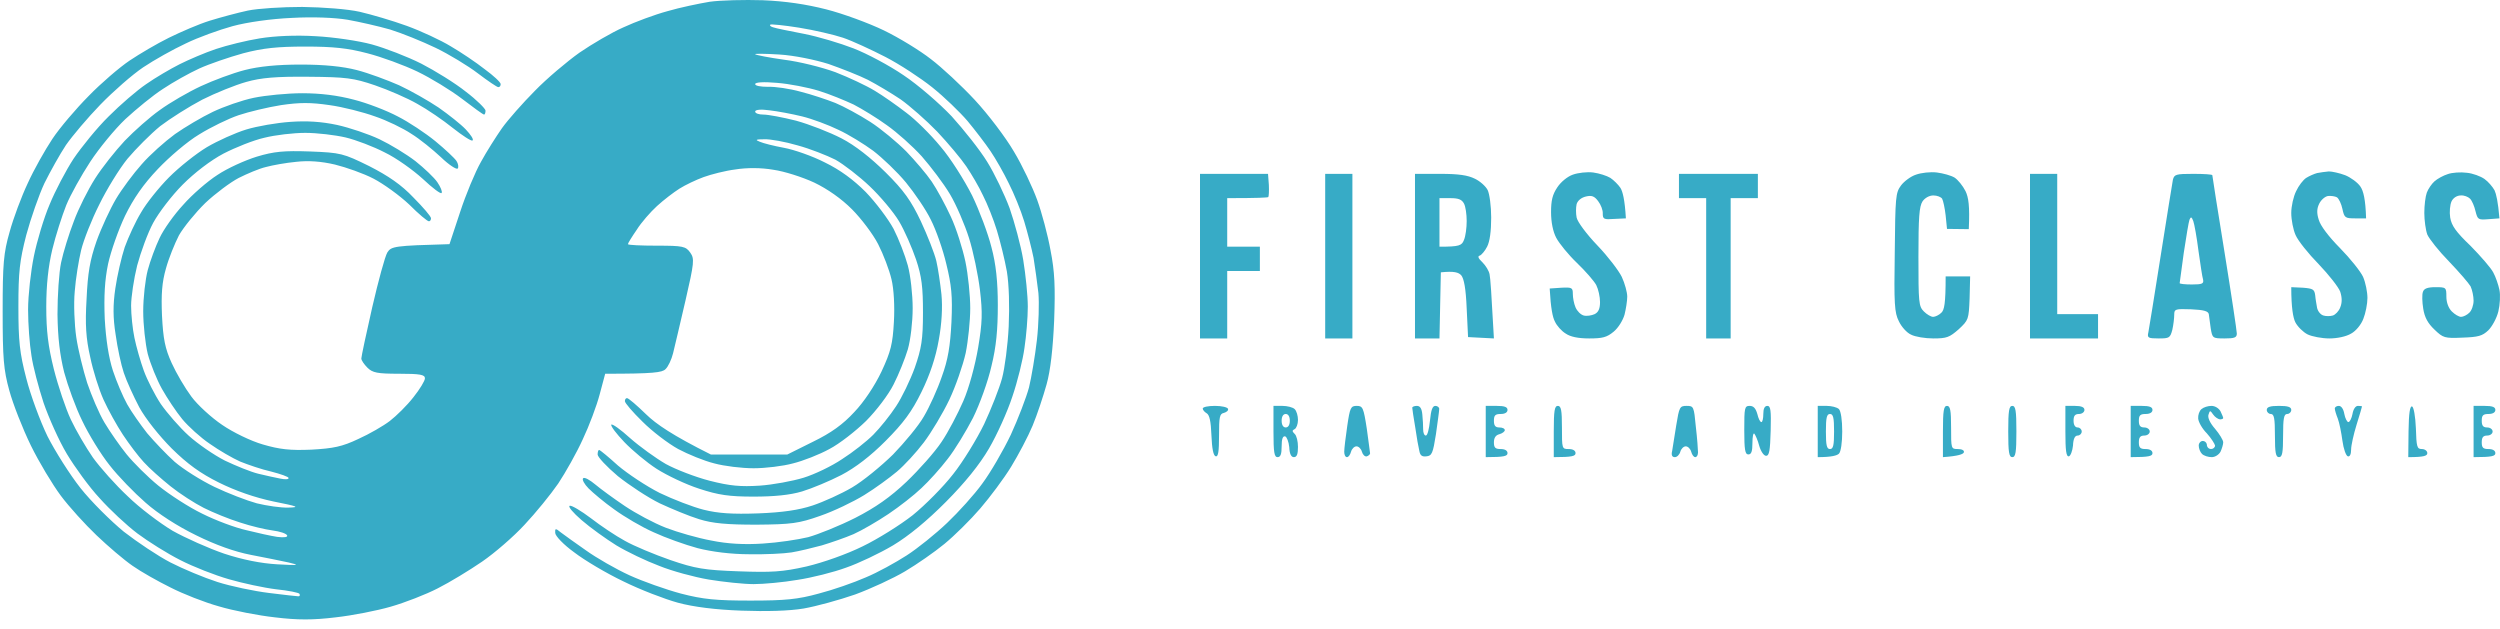
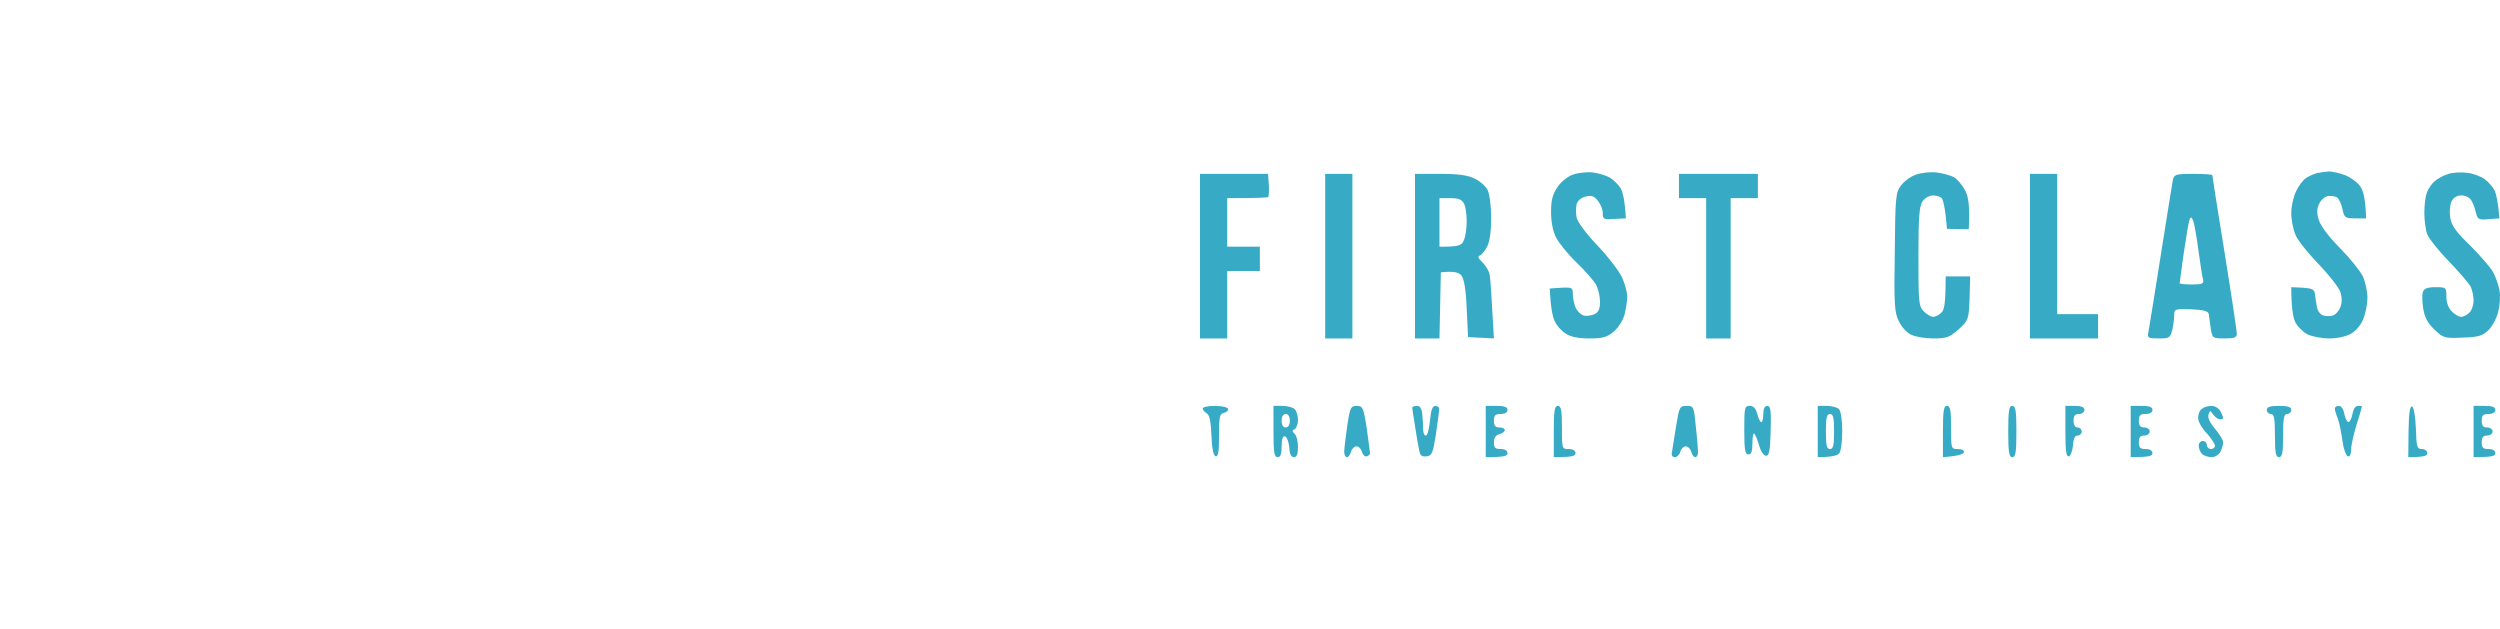
<svg xmlns="http://www.w3.org/2000/svg" width="175" height="44" viewBox="0 0 175 44" fill="none">
-   <path d="M49.679 0.123C50.443 0.017 52.118 -0.026 53.391 0.016C54.96 0.08 56.423 0.294 57.843 0.657C59.01 0.955 60.813 1.617 61.873 2.129C62.933 2.642 64.396 3.538 65.159 4.135C65.923 4.712 67.301 5.993 68.235 6.996C69.167 7.999 70.398 9.621 70.97 10.603C71.564 11.585 72.285 13.121 72.603 13.996C72.921 14.871 73.345 16.451 73.536 17.518C73.832 19.012 73.876 20.1 73.791 22.427C73.706 24.39 73.536 25.927 73.26 26.909C73.027 27.741 72.603 29.022 72.285 29.79C71.966 30.558 71.288 31.839 70.779 32.672C70.27 33.504 69.295 34.805 68.616 35.595C67.938 36.385 66.814 37.495 66.114 38.071C65.414 38.647 64.185 39.501 63.357 39.992C62.531 40.483 60.961 41.208 59.858 41.614C58.756 41.998 57.123 42.446 56.254 42.596C55.257 42.767 53.624 42.809 51.906 42.745C50.104 42.681 48.556 42.489 47.453 42.19C46.52 41.934 44.802 41.273 43.636 40.696C42.469 40.141 40.922 39.224 40.201 38.669C39.458 38.135 38.865 37.516 38.865 37.303C38.844 36.983 38.886 36.961 39.246 37.26L39.285 37.289C39.558 37.489 40.301 38.033 41.007 38.519C41.749 39.053 43.127 39.843 44.06 40.269C44.993 40.696 46.626 41.273 47.665 41.55C49.213 41.955 50.146 42.041 52.542 42.041C54.96 42.041 55.851 41.956 57.314 41.55C58.31 41.294 59.774 40.782 60.601 40.419C61.428 40.078 62.7 39.373 63.463 38.882C64.227 38.392 65.499 37.367 66.305 36.598C67.09 35.852 68.214 34.613 68.765 33.845C69.337 33.077 70.228 31.54 70.758 30.43C71.267 29.32 71.84 27.827 72.03 27.122C72.2 26.418 72.455 24.924 72.582 23.814C72.709 22.704 72.751 21.21 72.688 20.506C72.603 19.802 72.455 18.691 72.349 18.051C72.221 17.411 71.924 16.258 71.692 15.49C71.459 14.722 70.97 13.527 70.609 12.822C70.27 12.118 69.698 11.114 69.337 10.581C68.977 10.047 68.256 9.109 67.726 8.469C67.196 7.85 66.093 6.782 65.266 6.121C64.439 5.459 62.975 4.499 61.979 3.986C60.982 3.474 59.646 2.855 59.01 2.641C58.374 2.428 56.995 2.108 55.935 1.937C54.876 1.767 53.987 1.681 53.921 1.724C53.857 1.788 53.963 1.873 54.133 1.916C54.303 1.98 55.257 2.172 56.254 2.364C57.25 2.556 58.819 3.026 59.752 3.389C60.685 3.752 62.254 4.584 63.251 5.267C64.247 5.929 65.754 7.23 66.623 8.148C67.471 9.087 68.595 10.496 69.104 11.328C69.612 12.139 70.313 13.612 70.673 14.572C71.013 15.554 71.458 17.176 71.627 18.201C71.797 19.246 71.946 20.698 71.946 21.466C71.946 22.234 71.84 23.515 71.713 24.348C71.607 25.159 71.225 26.717 70.864 27.763C70.525 28.808 69.782 30.452 69.231 31.391C68.574 32.522 67.535 33.803 66.219 35.126C64.905 36.449 63.612 37.516 62.509 38.178C61.576 38.732 60.092 39.437 59.222 39.736C58.353 40.056 56.826 40.44 55.83 40.59C54.833 40.761 53.454 40.888 52.754 40.888C52.055 40.888 50.655 40.739 49.616 40.569C48.598 40.398 47.029 39.971 46.138 39.608C45.226 39.266 43.89 38.626 43.148 38.178C42.427 37.729 41.324 36.94 40.709 36.406C40.116 35.894 39.734 35.446 39.882 35.403C40.009 35.36 40.689 35.766 41.367 36.278C42.025 36.79 43.106 37.516 43.742 37.858C44.378 38.221 45.82 38.818 46.923 39.202C48.662 39.8 49.319 39.907 51.694 39.992C54.005 40.077 54.769 40.035 56.466 39.65C57.632 39.373 59.265 38.797 60.389 38.242C61.449 37.73 63.018 36.747 63.887 36.065C64.757 35.36 66.029 34.08 66.708 33.205C67.408 32.33 68.383 30.729 68.891 29.683C69.38 28.638 69.953 27.186 70.143 26.482C70.334 25.778 70.546 24.155 70.609 22.854C70.673 21.402 70.631 19.93 70.483 19.012C70.334 18.18 70.016 16.898 69.782 16.13C69.549 15.362 69.104 14.252 68.807 13.676C68.531 13.078 68.001 12.182 67.641 11.648C67.28 11.114 66.368 10.026 65.605 9.215C64.842 8.426 63.675 7.401 63.039 6.953C62.403 6.526 61.364 5.907 60.749 5.587C60.155 5.288 58.904 4.797 57.992 4.477C57.038 4.178 55.596 3.88 54.557 3.816C53.56 3.752 52.797 3.752 52.861 3.794C52.927 3.859 53.816 4.029 54.875 4.179C55.935 4.307 57.547 4.712 58.48 5.054C59.413 5.416 60.643 5.993 61.237 6.355C61.81 6.697 62.806 7.401 63.442 7.892C64.078 8.362 65.16 9.429 65.838 10.261C66.539 11.072 67.514 12.63 68.044 13.676C68.552 14.722 69.168 16.365 69.401 17.304C69.719 18.478 69.847 19.738 69.847 21.36C69.847 23.046 69.741 24.262 69.401 25.628C69.168 26.674 68.574 28.318 68.107 29.257C67.62 30.196 66.835 31.497 66.326 32.138C65.838 32.778 65.011 33.696 64.502 34.166C63.993 34.657 62.954 35.467 62.191 35.979C61.427 36.492 60.325 37.132 59.752 37.388C59.158 37.645 58.162 37.986 57.526 38.178C56.89 38.348 55.936 38.584 55.405 38.669C54.875 38.754 53.539 38.818 52.436 38.797C51.185 38.797 49.828 38.626 48.831 38.37C47.962 38.135 46.584 37.644 45.757 37.26C44.93 36.897 43.699 36.172 42.999 35.66C42.3 35.169 41.495 34.486 41.197 34.187C40.901 33.888 40.731 33.567 40.816 33.482C40.901 33.376 41.282 33.589 41.664 33.909C42.045 34.229 42.979 34.912 43.742 35.424C44.505 35.936 45.778 36.62 46.605 36.94C47.432 37.26 48.853 37.666 49.786 37.837C50.931 38.071 52.097 38.135 53.391 38.05C54.451 37.986 55.871 37.773 56.571 37.602C57.271 37.41 58.756 36.812 59.858 36.257C61.279 35.531 62.318 34.806 63.463 33.718C64.332 32.885 65.435 31.647 65.902 30.943C66.369 30.26 67.047 28.957 67.429 28.082C67.831 27.165 68.256 25.585 68.468 24.348C68.765 22.576 68.786 21.893 68.596 20.293C68.468 19.247 68.129 17.603 67.831 16.664C67.535 15.725 66.941 14.338 66.496 13.591C66.051 12.844 65.159 11.67 64.523 10.944C63.887 10.24 62.785 9.258 62.085 8.767C61.386 8.255 60.325 7.614 59.752 7.316C59.158 7.038 58.077 6.59 57.314 6.355C56.55 6.121 55.236 5.864 54.387 5.8C53.433 5.715 52.861 5.758 52.861 5.886C52.861 6.014 53.264 6.077 53.751 6.077C54.26 6.056 55.278 6.206 56.041 6.419C56.805 6.611 57.886 6.974 58.48 7.209C59.052 7.444 60.155 8.041 60.919 8.532C61.682 9.023 62.806 9.963 63.442 10.603C64.057 11.243 64.863 12.182 65.223 12.715C65.584 13.249 66.178 14.338 66.559 15.17C66.941 15.981 67.386 17.411 67.577 18.308C67.768 19.226 67.917 20.698 67.917 21.573C67.917 22.448 67.768 23.878 67.599 24.71C67.408 25.564 66.899 27.037 66.454 27.976C66.008 28.915 65.203 30.26 64.672 30.964C64.142 31.668 63.294 32.586 62.785 33.013C62.276 33.44 61.258 34.187 60.495 34.656C59.731 35.126 58.352 35.788 57.419 36.108C55.914 36.641 55.405 36.706 52.967 36.727C50.888 36.727 49.892 36.641 48.938 36.343C48.238 36.129 47.008 35.617 46.181 35.233C45.354 34.827 44.06 33.973 43.255 33.333C42.47 32.672 41.834 31.989 41.834 31.818C41.834 31.647 41.876 31.498 41.939 31.497C42.003 31.497 42.597 31.988 43.255 32.586C43.933 33.162 45.248 34.037 46.181 34.507C47.114 34.955 48.492 35.489 49.255 35.681C50.273 35.937 51.27 36.001 53.073 35.937C54.769 35.873 55.935 35.702 56.89 35.382C57.653 35.126 58.883 34.571 59.646 34.122C60.41 33.674 61.682 32.629 62.509 31.818C63.316 30.985 64.312 29.79 64.672 29.15C65.053 28.509 65.626 27.25 65.924 26.375C66.369 25.158 66.517 24.219 66.602 22.533C66.686 20.719 66.602 19.951 66.242 18.478C66.008 17.475 65.52 16.088 65.159 15.383C64.82 14.679 64.015 13.505 63.421 12.78C62.806 12.033 61.767 11.05 61.131 10.56C60.494 10.09 59.391 9.408 58.692 9.088C57.992 8.746 56.847 8.319 56.147 8.148C55.447 7.977 54.429 7.785 53.857 7.721C53.263 7.636 52.861 7.679 52.861 7.807C52.861 7.935 53.115 8.02 53.433 8.02C53.772 8.02 54.79 8.212 55.723 8.447C56.656 8.703 58.077 9.258 58.904 9.685C59.858 10.175 60.961 11.05 62 12.075C63.272 13.334 63.782 14.06 64.46 15.49C64.927 16.493 65.414 17.731 65.542 18.264C65.668 18.798 65.818 19.844 65.902 20.612C65.987 21.509 65.924 22.661 65.711 23.814C65.499 25.023 65.096 26.233 64.502 27.442C63.824 28.829 63.23 29.619 62 30.857C60.94 31.924 59.879 32.735 58.904 33.247C58.077 33.674 56.847 34.187 56.147 34.4C55.299 34.656 54.175 34.763 52.754 34.763C51.058 34.763 50.295 34.656 48.938 34.208C48.005 33.909 46.669 33.269 45.969 32.821C45.269 32.372 44.251 31.519 43.7 30.943C43.149 30.367 42.745 29.833 42.787 29.726C42.851 29.641 43.445 30.067 44.103 30.665C44.781 31.262 45.905 32.074 46.605 32.479C47.305 32.864 48.683 33.397 49.679 33.653C51.1 34.016 51.843 34.08 53.178 33.995C54.112 33.931 55.49 33.674 56.254 33.44C57.017 33.205 58.226 32.628 58.947 32.138C59.689 31.668 60.664 30.9 61.131 30.43C61.597 29.961 62.319 29.064 62.721 28.445C63.124 27.848 63.718 26.61 64.036 25.735C64.502 24.39 64.608 23.771 64.608 21.893C64.608 20.1 64.523 19.353 64.121 18.158C63.845 17.347 63.315 16.13 62.933 15.49C62.552 14.85 61.618 13.74 60.876 13.036C60.134 12.331 59.052 11.499 58.48 11.179C57.886 10.88 56.699 10.411 55.83 10.176C54.96 9.92 53.9 9.728 53.497 9.749C52.903 9.749 52.839 9.791 53.178 9.919C53.412 10.026 54.175 10.218 54.875 10.346C55.575 10.474 56.868 10.923 57.738 11.371C58.798 11.883 59.753 12.588 60.601 13.441C61.301 14.167 62.17 15.319 62.552 16.024C62.912 16.728 63.357 17.881 63.548 18.585C63.739 19.289 63.887 20.634 63.887 21.573C63.887 22.533 63.739 23.792 63.548 24.454C63.357 25.094 62.912 26.204 62.552 26.909C62.191 27.634 61.343 28.744 60.622 29.47C59.901 30.174 58.755 31.071 58.056 31.433C57.356 31.818 56.211 32.266 55.511 32.437C54.811 32.629 53.581 32.778 52.754 32.778C51.927 32.778 50.698 32.629 49.998 32.437C49.298 32.266 48.153 31.796 47.474 31.433C46.775 31.049 45.651 30.195 44.972 29.513C44.293 28.851 43.742 28.21 43.742 28.082C43.742 27.954 43.806 27.869 43.891 27.869C43.998 27.87 44.591 28.382 45.226 29.001C45.926 29.684 47.072 30.473 49.765 31.818H55.108L56.911 30.921C58.183 30.302 59.01 29.705 59.795 28.851C60.474 28.147 61.237 26.994 61.703 26.013C62.361 24.604 62.488 24.07 62.573 22.533C62.636 21.466 62.572 20.228 62.403 19.545C62.254 18.905 61.831 17.795 61.47 17.091C61.11 16.387 60.282 15.298 59.646 14.658C58.904 13.911 57.928 13.228 56.995 12.78C56.168 12.396 54.897 11.99 54.133 11.883C53.285 11.734 52.267 11.733 51.482 11.861C50.782 11.947 49.785 12.203 49.255 12.395C48.725 12.588 47.962 12.951 47.559 13.207C47.156 13.463 46.456 13.996 45.99 14.423C45.545 14.828 44.887 15.575 44.569 16.088C44.23 16.578 43.954 17.027 43.954 17.091C43.955 17.155 44.867 17.197 45.969 17.197C47.813 17.197 48.005 17.241 48.322 17.689C48.619 18.115 48.598 18.372 47.983 21.039C47.622 22.619 47.22 24.284 47.114 24.732C47.008 25.159 46.774 25.671 46.583 25.842C46.35 26.076 45.755 26.162 42.363 26.162L41.981 27.592C41.769 28.403 41.24 29.812 40.794 30.751C40.37 31.69 39.586 33.077 39.077 33.845C38.547 34.613 37.507 35.894 36.723 36.727C35.959 37.559 34.623 38.712 33.754 39.309C32.884 39.907 31.485 40.76 30.637 41.187C29.81 41.614 28.325 42.19 27.349 42.468C26.395 42.745 24.657 43.087 23.49 43.215C21.921 43.407 20.819 43.407 19.249 43.215C18.083 43.087 16.323 42.745 15.326 42.446C14.329 42.169 12.803 41.571 11.933 41.123C11.064 40.696 9.855 40.013 9.282 39.608C8.689 39.202 7.565 38.242 6.759 37.473C5.953 36.705 4.829 35.467 4.257 34.699C3.684 33.931 2.73 32.351 2.157 31.178C1.585 30.004 0.906 28.275 0.652 27.336C0.249 25.884 0.186 25.073 0.186 21.787C0.186 18.457 0.249 17.71 0.673 16.237C0.928 15.298 1.5 13.761 1.945 12.822C2.369 11.883 3.154 10.496 3.663 9.728C4.172 8.96 5.317 7.614 6.207 6.718C7.077 5.821 8.371 4.712 9.07 4.242C9.77 3.773 11 3.047 11.827 2.641C12.654 2.236 13.927 1.681 14.69 1.447C15.453 1.212 16.641 0.892 17.341 0.742C18.041 0.593 19.758 0.486 21.158 0.486C22.621 0.507 24.338 0.635 25.187 0.827C26.014 1.02 27.477 1.447 28.474 1.81C29.471 2.172 30.849 2.812 31.549 3.239C32.249 3.645 33.33 4.371 33.924 4.84C34.539 5.288 35.047 5.758 35.047 5.886C35.047 6.014 34.983 6.1 34.877 6.1C34.791 6.098 34.156 5.671 33.457 5.139C32.758 4.605 31.421 3.794 30.488 3.346C29.555 2.898 28.134 2.322 27.307 2.066C26.48 1.831 25.166 1.532 24.338 1.383C23.427 1.233 21.921 1.169 20.415 1.254C18.974 1.318 17.299 1.553 16.281 1.831C15.348 2.087 13.863 2.62 12.994 3.047C12.124 3.452 10.788 4.2 10.025 4.712C9.262 5.224 7.925 6.398 7.034 7.316C6.144 8.233 5.063 9.514 4.617 10.154C4.193 10.794 3.515 12.011 3.112 12.822C2.73 13.633 2.157 15.277 1.839 16.451C1.372 18.265 1.288 19.033 1.288 21.466C1.288 23.878 1.372 24.689 1.839 26.482C2.136 27.656 2.815 29.491 3.324 30.537C3.854 31.583 4.893 33.227 5.635 34.166C6.378 35.105 7.756 36.471 8.667 37.218C9.6 37.943 11.064 38.925 11.933 39.373C12.803 39.821 14.287 40.44 15.22 40.739C16.153 41.038 17.786 41.379 18.825 41.507C19.864 41.636 20.798 41.742 20.882 41.742C20.988 41.742 21.009 41.678 20.967 41.571C20.924 41.486 20.182 41.337 19.334 41.251C18.465 41.145 16.98 40.824 16.026 40.547C15.05 40.269 13.524 39.672 12.612 39.202C11.721 38.754 10.364 37.9 9.622 37.345C8.859 36.769 7.671 35.659 6.971 34.87C6.25 34.101 5.232 32.692 4.681 31.775C4.129 30.857 3.408 29.235 3.048 28.189C2.708 27.144 2.306 25.649 2.2 24.881C2.072 24.113 1.966 22.682 1.966 21.679C1.966 20.676 2.157 18.99 2.369 17.945C2.581 16.899 3.069 15.255 3.472 14.316C3.854 13.377 4.617 11.926 5.147 11.115C5.698 10.304 6.78 8.959 7.607 8.148C8.413 7.337 9.601 6.313 10.237 5.886C10.873 5.438 11.933 4.819 12.57 4.498C13.206 4.178 14.351 3.687 15.114 3.431C15.878 3.175 17.256 2.834 18.189 2.685C19.249 2.514 20.712 2.45 22.112 2.535C23.342 2.599 25.102 2.855 26.035 3.111C26.968 3.368 28.516 3.965 29.492 4.456C30.446 4.947 31.867 5.822 32.609 6.419C33.372 6.995 33.986 7.614 33.987 7.742C33.987 7.892 33.945 8.02 33.881 8.02C33.818 8.02 33.139 7.529 32.333 6.91C31.548 6.312 30.149 5.458 29.216 5.01C28.283 4.562 26.714 3.986 25.717 3.73C24.339 3.367 23.321 3.26 21.37 3.26C19.419 3.26 18.401 3.367 17.023 3.73C16.026 4.007 14.647 4.477 13.947 4.797C13.248 5.117 12.103 5.758 11.403 6.227C10.703 6.675 9.537 7.636 8.774 8.34C8.032 9.044 6.929 10.389 6.314 11.328C5.699 12.267 4.935 13.633 4.639 14.359C4.342 15.106 3.896 16.494 3.663 17.454C3.38 18.635 3.239 19.972 3.239 21.466C3.239 23.173 3.366 24.22 3.769 25.842C4.066 27.015 4.596 28.595 4.956 29.363C5.317 30.131 6.017 31.327 6.505 32.031C7.014 32.736 8.095 33.952 8.943 34.741C9.77 35.552 11.191 36.62 12.081 37.154C12.993 37.666 14.627 38.391 15.687 38.754C16.98 39.181 18.273 39.437 19.397 39.501C20.924 39.587 21.03 39.565 20.203 39.373C19.673 39.266 18.486 39.01 17.553 38.839C16.45 38.626 15.114 38.156 13.736 37.473C12.421 36.833 11.063 35.958 10.194 35.19C9.409 34.506 8.264 33.333 7.671 32.565C7.056 31.796 6.207 30.409 5.762 29.47C5.296 28.531 4.744 26.994 4.49 26.055C4.193 24.86 4.045 23.643 4.024 22C4.024 20.698 4.129 19.076 4.278 18.372C4.426 17.667 4.829 16.365 5.168 15.49C5.486 14.615 6.165 13.27 6.653 12.502C7.14 11.733 8.073 10.56 8.731 9.855C9.388 9.172 10.491 8.191 11.191 7.7C11.891 7.188 13.184 6.44 14.054 6.035C14.923 5.629 16.302 5.117 17.129 4.904C18.125 4.648 19.398 4.52 21.051 4.52C22.705 4.52 23.978 4.648 24.975 4.904C25.802 5.117 27.116 5.608 27.943 5.971C28.77 6.355 30.001 7.059 30.701 7.529C31.401 8.02 32.27 8.703 32.609 9.066C32.948 9.428 33.181 9.77 33.075 9.834C32.991 9.898 32.375 9.493 31.697 8.959C31.04 8.426 29.915 7.657 29.216 7.273C28.516 6.868 27.18 6.291 26.247 5.971C24.741 5.459 24.233 5.395 21.582 5.373C19.355 5.352 18.274 5.438 17.235 5.736C16.471 5.95 15.092 6.505 14.159 6.975C13.226 7.465 11.912 8.297 11.212 8.831C10.533 9.386 9.516 10.411 8.922 11.115C8.349 11.819 7.459 13.271 6.95 14.316C6.42 15.362 5.847 16.814 5.678 17.518C5.508 18.222 5.296 19.524 5.232 20.399C5.148 21.274 5.211 22.725 5.338 23.6C5.465 24.475 5.826 25.927 6.102 26.802C6.399 27.677 6.929 28.936 7.311 29.576C7.692 30.217 8.392 31.22 8.858 31.797C9.325 32.373 10.322 33.376 11.085 33.995C11.849 34.614 13.227 35.51 14.159 35.958C15.092 36.428 16.471 36.94 17.235 37.11C17.998 37.302 18.973 37.516 19.397 37.581C19.906 37.645 20.161 37.602 20.098 37.473C20.034 37.345 19.589 37.196 19.08 37.132C18.592 37.068 17.574 36.833 16.811 36.577C16.047 36.342 14.902 35.873 14.266 35.553C13.63 35.232 12.57 34.55 11.933 34.037C11.297 33.525 10.449 32.778 10.067 32.351C9.686 31.945 9.028 31.07 8.604 30.43C8.18 29.79 7.565 28.68 7.247 27.976C6.928 27.272 6.505 25.927 6.314 24.988C6.017 23.686 5.953 22.726 6.06 20.933C6.144 19.097 6.292 18.222 6.759 16.878C7.098 15.938 7.713 14.615 8.116 13.932C8.519 13.249 9.346 12.139 9.919 11.499C10.491 10.838 11.551 9.898 12.251 9.386C12.951 8.895 14.139 8.191 14.902 7.828C15.665 7.465 16.938 7.017 17.765 6.846C18.592 6.675 20.119 6.526 21.158 6.526C22.43 6.526 23.639 6.676 24.763 6.975C25.696 7.209 27.074 7.742 27.838 8.148C28.601 8.532 29.788 9.322 30.467 9.877C31.167 10.453 31.824 11.072 31.951 11.264C32.078 11.457 32.121 11.712 32.036 11.798C31.952 11.883 31.421 11.541 30.87 11.008C30.297 10.474 29.385 9.728 28.791 9.365C28.219 8.981 27.074 8.425 26.247 8.148C25.42 7.849 23.999 7.486 23.066 7.358C21.752 7.166 20.988 7.166 19.674 7.358C18.741 7.507 17.405 7.828 16.705 8.063C16.005 8.298 14.774 8.895 13.947 9.407C13.12 9.898 11.827 11.008 11.042 11.84C10.046 12.886 9.346 13.89 8.753 15.106C8.286 16.088 7.756 17.603 7.565 18.478C7.332 19.609 7.268 20.719 7.332 22.32C7.417 23.792 7.607 25.03 7.904 25.948C8.158 26.716 8.604 27.762 8.901 28.296C9.197 28.829 9.834 29.726 10.3 30.324C10.788 30.9 11.658 31.818 12.23 32.33C12.824 32.842 14.075 33.632 15.008 34.08C15.941 34.528 17.277 35.041 17.977 35.233C18.677 35.404 19.673 35.553 20.203 35.531C21.009 35.51 20.861 35.446 19.143 35.104C17.828 34.827 16.492 34.358 15.326 33.781C14.033 33.141 13.121 32.479 12.018 31.391C11.149 30.516 10.194 29.32 9.749 28.509C9.346 27.741 8.858 26.674 8.667 26.098C8.477 25.543 8.222 24.347 8.095 23.429C7.904 22.234 7.904 21.338 8.074 20.185C8.201 19.31 8.498 18.009 8.731 17.304C8.985 16.6 9.495 15.491 9.876 14.871C10.237 14.231 11.127 13.121 11.827 12.417C12.548 11.691 13.736 10.752 14.478 10.304C15.241 9.855 16.471 9.3 17.235 9.066C17.998 8.831 19.377 8.596 20.31 8.532C21.476 8.447 22.494 8.511 23.597 8.746C24.466 8.938 25.802 9.386 26.566 9.749C27.329 10.112 28.453 10.795 29.089 11.286C29.704 11.777 30.403 12.438 30.616 12.758C30.848 13.1 30.976 13.419 30.913 13.505C30.87 13.612 30.276 13.164 29.598 12.524C28.919 11.905 27.731 11.051 26.925 10.667C26.141 10.261 24.911 9.792 24.19 9.621C23.448 9.45 22.197 9.301 21.37 9.301C20.543 9.301 19.27 9.45 18.507 9.642C17.744 9.813 16.471 10.325 15.644 10.752C14.753 11.221 13.608 12.096 12.782 12.929C12.018 13.697 11.106 14.893 10.725 15.597C10.343 16.301 9.855 17.646 9.601 18.585C9.368 19.524 9.177 20.805 9.177 21.402C9.177 22.021 9.283 23.045 9.41 23.643C9.537 24.262 9.834 25.308 10.067 25.948C10.3 26.588 10.83 27.634 11.254 28.275C11.7 28.915 12.569 29.918 13.206 30.494C13.842 31.07 14.987 31.86 15.75 32.245C16.514 32.608 17.553 33.034 18.083 33.162C18.613 33.29 19.292 33.44 19.631 33.504C19.949 33.568 20.203 33.567 20.203 33.461C20.202 33.375 19.652 33.183 18.995 33.013C18.317 32.863 17.341 32.522 16.811 32.309C16.28 32.074 15.326 31.519 14.69 31.07C14.054 30.644 13.185 29.854 12.76 29.342C12.336 28.829 11.7 27.869 11.34 27.229C10.979 26.588 10.534 25.479 10.343 24.775C10.173 24.07 10.025 22.726 10.025 21.787C10.025 20.847 10.173 19.545 10.343 18.905C10.512 18.265 10.894 17.24 11.17 16.664C11.445 16.067 12.188 15.021 12.824 14.338C13.439 13.633 14.52 12.694 15.22 12.246C15.92 11.776 17.15 11.221 17.977 10.965C19.186 10.602 19.865 10.539 21.709 10.603C23.851 10.688 24.021 10.731 25.844 11.627C27.18 12.31 28.092 12.929 28.94 13.826C29.618 14.508 30.169 15.148 30.17 15.276C30.17 15.405 30.106 15.49 30.022 15.49C29.915 15.489 29.3 14.977 28.644 14.316C27.965 13.676 26.841 12.865 26.141 12.502C25.442 12.139 24.233 11.713 23.448 11.52C22.487 11.293 21.582 11.229 20.734 11.328C20.034 11.392 19.08 11.563 18.613 11.691C18.147 11.798 17.299 12.16 16.705 12.459C16.132 12.758 15.071 13.548 14.372 14.209C13.672 14.892 12.845 15.917 12.527 16.472C12.23 17.048 11.806 18.094 11.615 18.798C11.339 19.759 11.276 20.591 11.34 22.106C11.424 23.728 11.551 24.39 12.018 25.415C12.336 26.119 12.951 27.165 13.397 27.763C13.821 28.339 14.796 29.235 15.559 29.747C16.302 30.259 17.574 30.878 18.401 31.113C19.567 31.454 20.288 31.54 21.794 31.476C23.342 31.391 23.957 31.263 25.081 30.729C25.844 30.388 26.841 29.811 27.286 29.47C27.753 29.107 28.495 28.381 28.94 27.805C29.385 27.25 29.746 26.653 29.746 26.482C29.746 26.226 29.407 26.162 27.943 26.162C26.417 26.162 26.078 26.097 25.717 25.735C25.484 25.5 25.293 25.222 25.293 25.094C25.294 24.965 25.632 23.365 26.056 21.509C26.48 19.674 26.947 17.946 27.116 17.668C27.392 17.241 27.604 17.198 31.464 17.091L32.206 14.85C32.609 13.612 33.267 12.033 33.669 11.328C34.051 10.624 34.73 9.557 35.133 8.98C35.557 8.383 36.596 7.209 37.444 6.355C38.271 5.502 39.692 4.306 40.561 3.687C41.431 3.09 42.809 2.279 43.636 1.916C44.463 1.532 45.841 1.02 46.711 0.785C47.58 0.529 48.916 0.251 49.679 0.123Z" fill="#37ABC6" />
  <path d="M89.772 28.412C90.096 28.412 90.496 28.507 90.629 28.639C90.762 28.771 90.858 29.111 90.858 29.394C90.858 29.696 90.743 29.98 90.629 30.036C90.439 30.131 90.439 30.187 90.629 30.376C90.762 30.489 90.858 30.905 90.858 31.283C90.858 31.793 90.782 32 90.572 32C90.382 32 90.267 31.774 90.248 31.302C90.21 30.924 90.077 30.584 89.963 30.546C89.791 30.508 89.715 30.735 89.715 31.244C89.715 31.792 89.639 32 89.429 32C89.201 32 89.143 31.679 89.143 30.206V28.412H89.772ZM94.972 28.412C95.391 28.412 95.448 28.525 95.677 30.017C95.791 30.886 95.906 31.679 95.906 31.736C95.906 31.811 95.791 31.906 95.677 31.944C95.544 31.981 95.391 31.83 95.334 31.622C95.277 31.415 95.106 31.244 94.953 31.244C94.801 31.245 94.629 31.415 94.572 31.622C94.515 31.83 94.401 32 94.287 32C94.172 32 94.096 31.83 94.096 31.622C94.096 31.414 94.192 30.602 94.306 29.828C94.496 28.526 94.553 28.412 94.972 28.412ZM104.764 28.412C105.316 28.412 105.526 28.488 105.526 28.695C105.526 28.865 105.354 28.979 105.049 28.979C104.669 28.979 104.574 29.073 104.574 29.451C104.574 29.791 104.669 29.922 104.955 29.922C105.164 29.922 105.335 29.998 105.336 30.111C105.336 30.206 105.164 30.338 104.955 30.395C104.701 30.458 104.574 30.647 104.574 30.962C104.574 31.339 104.669 31.433 105.049 31.433C105.354 31.433 105.526 31.547 105.526 31.717C105.526 31.925 105.316 32 104.002 32V28.412H104.764ZM109.05 28.412C109.278 28.412 109.336 28.714 109.336 29.922C109.336 31.414 109.336 31.433 109.811 31.433C110.116 31.433 110.288 31.547 110.288 31.717C110.288 31.925 110.078 32 108.764 32V30.206C108.764 28.734 108.821 28.413 109.05 28.412ZM118.06 28.412C118.555 28.412 118.575 28.45 118.708 29.866C118.803 30.678 118.861 31.491 118.861 31.661C118.86 31.849 118.784 32 118.67 32C118.556 32 118.441 31.83 118.384 31.622C118.327 31.415 118.155 31.244 118.003 31.244C117.851 31.245 117.679 31.415 117.622 31.622C117.565 31.83 117.393 32 117.241 32C117.051 32 116.974 31.868 117.051 31.566C117.089 31.339 117.222 30.527 117.337 29.772C117.546 28.488 117.584 28.412 118.06 28.412ZM127.871 28.412C128.195 28.412 128.594 28.507 128.728 28.639C128.861 28.79 128.956 29.394 128.956 30.206C128.956 30.98 128.861 31.622 128.728 31.755C128.594 31.887 128.213 32 127.242 32V28.412H127.871ZM136.29 28.412C136.519 28.412 136.576 28.714 136.576 29.922C136.576 31.415 136.576 31.433 137.053 31.433C137.338 31.433 137.51 31.528 137.472 31.661C137.433 31.793 137.09 31.924 136.005 32V30.206C136.005 28.734 136.062 28.413 136.29 28.412ZM140.862 28.412C141.091 28.412 141.148 28.733 141.148 30.206C141.148 31.679 141.091 32 140.862 32C140.634 32 140.576 31.679 140.576 30.206C140.576 28.733 140.634 28.412 140.862 28.412ZM149.911 28.412C150.463 28.412 150.673 28.488 150.673 28.695C150.673 28.865 150.501 28.979 150.196 28.979C149.815 28.979 149.72 29.073 149.72 29.451C149.72 29.791 149.815 29.922 150.101 29.922C150.311 29.922 150.482 30.055 150.482 30.206C150.482 30.357 150.311 30.489 150.101 30.489C149.815 30.489 149.72 30.622 149.72 30.962C149.72 31.339 149.815 31.433 150.196 31.433C150.501 31.433 150.673 31.547 150.673 31.717C150.673 31.925 150.463 32 149.149 32V28.412H149.911ZM154.806 28.412C155.054 28.412 155.32 28.582 155.435 28.79C155.53 28.998 155.625 29.205 155.625 29.262C155.625 29.319 155.511 29.357 155.397 29.357C155.263 29.338 155.054 29.205 154.921 29.017C154.712 28.714 154.692 28.714 154.597 29.017C154.521 29.224 154.692 29.602 155.054 30.017C155.359 30.376 155.625 30.811 155.625 30.962C155.625 31.113 155.53 31.415 155.435 31.622C155.32 31.83 155.054 32 154.825 32C154.578 32 154.272 31.906 154.139 31.773C154.006 31.641 153.911 31.377 153.911 31.188C153.911 31.018 154.045 30.867 154.197 30.867C154.33 30.867 154.449 30.968 154.476 31.095L154.488 31.206C154.516 31.333 154.635 31.433 154.769 31.433C154.921 31.433 155.054 31.32 155.054 31.188C155.034 31.075 154.787 30.678 154.483 30.338C154.158 30.017 153.892 29.545 153.873 29.299C153.854 29.054 153.949 28.771 154.101 28.639C154.254 28.507 154.559 28.412 154.806 28.412ZM159.53 28.412C160.159 28.412 160.388 28.488 160.388 28.695C160.388 28.846 160.254 28.979 160.102 28.979C159.873 28.979 159.816 29.281 159.816 30.489C159.816 31.698 159.759 32 159.53 32C159.302 32 159.245 31.698 159.245 30.489C159.245 29.281 159.188 28.979 158.959 28.979C158.806 28.979 158.674 28.846 158.674 28.695C158.674 28.488 158.902 28.412 159.53 28.412ZM168.846 28.45C168.96 28.507 169.074 29.111 169.112 29.98C169.151 31.282 169.189 31.433 169.531 31.433C169.741 31.433 169.912 31.566 169.912 31.717C169.912 31.906 169.702 32 168.579 32L168.598 30.187C168.617 28.922 168.693 28.412 168.846 28.45ZM173.913 28.412C174.465 28.412 174.675 28.488 174.675 28.695C174.675 28.865 174.503 28.979 174.198 28.979C173.817 28.979 173.722 29.073 173.722 29.451C173.722 29.791 173.818 29.922 174.103 29.922C174.313 29.922 174.484 30.055 174.484 30.206C174.484 30.357 174.313 30.489 174.103 30.489C173.818 30.489 173.722 30.622 173.722 30.962C173.722 31.339 173.817 31.433 174.198 31.433C174.503 31.433 174.675 31.547 174.675 31.717C174.675 31.925 174.465 32 173.151 32V28.412H173.913ZM100.478 28.412C100.63 28.412 100.763 28.526 100.744 28.639C100.744 28.771 100.63 29.564 100.516 30.395C100.306 31.736 100.23 31.906 99.849 31.944C99.544 31.981 99.411 31.887 99.354 31.566C99.297 31.339 99.163 30.602 99.068 29.922C98.954 29.243 98.858 28.638 98.858 28.544C98.859 28.468 99.011 28.412 99.182 28.412C99.411 28.412 99.525 28.601 99.563 29.017C99.601 29.356 99.62 29.828 99.62 30.055C99.62 30.3 99.697 30.489 99.811 30.489C99.925 30.489 100.04 30.017 100.097 29.451C100.173 28.695 100.268 28.412 100.478 28.412ZM165.055 28.412C165.207 28.412 165.34 28.431 165.34 28.45C165.34 28.489 165.169 29.055 164.959 29.734C164.75 30.413 164.578 31.188 164.578 31.472C164.578 31.811 164.483 31.981 164.35 31.944C164.217 31.906 164.045 31.415 163.969 30.848C163.893 30.282 163.759 29.602 163.645 29.299C163.531 29.017 163.436 28.696 163.436 28.601C163.436 28.488 163.57 28.412 163.722 28.412C163.893 28.413 164.046 28.639 164.103 28.979C164.16 29.281 164.293 29.545 164.388 29.546C164.483 29.546 164.617 29.281 164.674 28.979C164.732 28.639 164.884 28.412 165.055 28.412ZM85.048 28.412C85.524 28.412 85.924 28.507 85.962 28.62C86 28.733 85.867 28.846 85.676 28.903C85.372 28.96 85.333 29.186 85.333 30.489C85.333 31.603 85.276 31.981 85.105 31.944C84.933 31.906 84.838 31.396 84.8 30.47C84.762 29.488 84.666 29.035 84.457 28.922C84.324 28.846 84.191 28.695 84.191 28.601C84.191 28.488 84.572 28.412 85.048 28.412ZM145.243 28.412C145.701 28.412 145.911 28.506 145.911 28.695C145.911 28.846 145.739 28.979 145.53 28.979C145.244 28.979 145.149 29.111 145.149 29.451C145.149 29.753 145.263 29.922 145.434 29.922C145.586 29.922 145.72 30.055 145.72 30.206C145.72 30.357 145.586 30.489 145.434 30.489C145.244 30.489 145.129 30.716 145.11 31.188C145.072 31.566 144.939 31.906 144.825 31.944C144.634 31.981 144.577 31.547 144.577 30.206V28.412H145.243ZM123.717 28.412C123.946 28.412 123.985 28.733 123.947 30.15C123.908 31.547 123.851 31.906 123.623 31.906C123.47 31.906 123.26 31.604 123.146 31.207C123.051 30.829 122.88 30.452 122.804 30.357C122.728 30.282 122.67 30.565 122.67 30.999C122.67 31.604 122.594 31.811 122.384 31.811C122.156 31.811 122.099 31.489 122.099 30.111C122.099 28.544 122.118 28.412 122.48 28.412C122.746 28.412 122.899 28.582 123.013 28.979C123.089 29.299 123.203 29.545 123.299 29.546C123.375 29.546 123.432 29.281 123.432 28.979C123.432 28.601 123.527 28.413 123.717 28.412ZM128.099 28.979C127.871 28.979 127.813 29.243 127.813 30.206C127.813 31.169 127.871 31.433 128.099 31.433C128.328 31.433 128.385 31.169 128.385 30.206C128.385 29.243 128.328 28.979 128.099 28.979ZM90.001 28.979C89.829 28.979 89.715 29.148 89.715 29.451C89.715 29.753 89.829 29.922 90.001 29.922C90.172 29.922 90.287 29.753 90.287 29.451C90.287 29.148 90.172 28.979 90.001 28.979ZM88.82 12.944C88.839 13.36 88.819 13.737 88.781 13.794C88.743 13.832 88.076 13.87 85.905 13.87V17.269H88.191V18.969H85.905V23.691H84V12.17H88.762L88.82 12.944ZM94.668 23.691H92.763V12.17H94.668V23.691ZM100.821 12.17C102.116 12.17 102.744 12.265 103.24 12.51C103.601 12.68 104.002 13.039 104.135 13.303C104.268 13.568 104.383 14.436 104.383 15.229C104.383 16.174 104.287 16.91 104.097 17.269C103.945 17.571 103.697 17.855 103.583 17.892C103.411 17.93 103.487 18.101 103.773 18.365C104.002 18.592 104.23 18.969 104.269 19.196C104.326 19.441 104.402 20.537 104.574 23.691L102.764 23.596L102.668 21.594C102.611 20.197 102.478 19.498 102.287 19.271C102.097 19.063 101.792 18.969 100.859 19.063L100.763 23.691H99.049V12.17H100.821ZM110.098 12.226C110.46 12.094 111.107 12.019 111.527 12.075C111.946 12.132 112.479 12.302 112.726 12.453C112.955 12.604 113.279 12.925 113.431 13.152C113.584 13.398 113.736 13.964 113.812 15.286L113.012 15.324C112.269 15.38 112.193 15.342 112.193 14.946C112.212 14.719 112.059 14.323 111.869 14.078C111.602 13.719 111.412 13.662 111.012 13.756C110.688 13.832 110.44 14.04 110.364 14.285C110.307 14.531 110.307 14.946 110.364 15.229C110.421 15.532 111.069 16.4 111.812 17.175C112.555 17.949 113.317 18.95 113.526 19.384C113.736 19.838 113.907 20.461 113.907 20.763C113.907 21.065 113.812 21.651 113.717 22.029C113.602 22.425 113.279 22.954 112.955 23.218C112.479 23.615 112.174 23.691 111.24 23.691C110.479 23.691 109.926 23.577 109.602 23.351C109.316 23.181 108.973 22.802 108.84 22.5C108.688 22.217 108.554 21.593 108.478 20.196L109.298 20.14C110.04 20.102 110.098 20.14 110.098 20.574C110.098 20.838 110.174 21.254 110.288 21.518C110.402 21.783 110.65 22.028 110.86 22.085C111.069 22.142 111.412 22.085 111.621 21.991C111.888 21.859 112.002 21.613 112.002 21.141C112.002 20.782 111.888 20.253 111.736 19.951C111.584 19.668 110.974 18.969 110.383 18.402C109.792 17.836 109.145 17.042 108.936 16.646C108.707 16.211 108.574 15.55 108.574 14.852C108.574 14.04 108.669 13.624 109.012 13.114C109.259 12.737 109.717 12.359 110.098 12.226ZM123.051 13.87H121.146V23.691H119.432V13.87H117.527V12.17H123.051V13.87ZM134.119 12.226C134.481 12.094 135.129 12.019 135.586 12.075C136.024 12.132 136.576 12.283 136.824 12.434C137.052 12.585 137.395 13.001 137.586 13.379C137.795 13.813 137.891 14.399 137.815 16.041L136.29 16.023L136.195 15.078C136.138 14.569 136.024 14.04 135.948 13.908C135.872 13.794 135.604 13.681 135.338 13.681C135.052 13.681 134.747 13.851 134.576 14.096C134.347 14.455 134.29 15.211 134.29 17.968C134.29 21.178 134.309 21.443 134.671 21.802C134.881 22.01 135.166 22.18 135.319 22.18C135.471 22.18 135.738 22.047 135.89 21.896C136.1 21.707 136.195 21.273 136.195 19.347H137.91L137.872 20.877C137.814 22.368 137.795 22.406 137.11 23.048C136.462 23.615 136.271 23.691 135.338 23.691C134.766 23.691 134.062 23.577 133.776 23.426C133.471 23.294 133.09 22.859 132.918 22.482C132.614 21.896 132.576 21.273 132.633 17.666C132.671 13.794 132.69 13.492 133.071 12.982C133.28 12.699 133.757 12.34 134.119 12.226ZM144.006 21.991H146.863V23.691H142.1V12.17H144.006V21.991ZM153.53 12.17C154.272 12.17 154.862 12.208 154.863 12.264C154.863 12.321 155.245 14.757 155.721 17.685C156.197 20.631 156.578 23.181 156.578 23.351C156.578 23.634 156.406 23.691 155.721 23.691C154.882 23.691 154.864 23.672 154.749 22.973C154.692 22.595 154.635 22.142 154.616 21.991C154.578 21.783 154.273 21.689 153.377 21.651C152.273 21.613 152.196 21.632 152.196 22.029C152.196 22.274 152.139 22.746 152.063 23.086C151.911 23.652 151.853 23.691 151.11 23.691C150.368 23.691 150.292 23.652 150.387 23.256C150.426 23.028 150.825 20.63 151.244 17.93C151.663 15.229 152.063 12.831 152.102 12.585C152.197 12.208 152.311 12.17 153.53 12.17ZM163.016 12C163.245 12 163.76 12.113 164.16 12.264C164.541 12.415 165.036 12.774 165.227 13.057C165.436 13.359 165.588 13.945 165.626 15.286H164.865C164.16 15.286 164.103 15.248 163.969 14.625C163.893 14.266 163.722 13.907 163.588 13.813C163.455 13.737 163.168 13.7 162.959 13.719C162.75 13.757 162.483 13.983 162.35 14.248C162.179 14.587 162.159 14.909 162.312 15.381C162.426 15.796 162.998 16.552 163.797 17.363C164.521 18.1 165.245 19.007 165.417 19.384C165.588 19.781 165.721 20.442 165.721 20.858C165.721 21.273 165.588 21.934 165.436 22.311C165.283 22.727 164.902 23.181 164.578 23.351C164.235 23.558 163.607 23.691 163.055 23.691C162.54 23.691 161.836 23.558 161.531 23.407C161.226 23.256 160.826 22.86 160.673 22.558C160.521 22.255 160.388 21.556 160.388 20.102L161.207 20.14C161.911 20.197 162.007 20.253 162.064 20.669C162.083 20.933 162.159 21.329 162.197 21.556C162.254 21.802 162.445 22.028 162.636 22.085C162.807 22.142 163.112 22.142 163.302 22.085C163.474 22.028 163.722 21.783 163.817 21.518C163.95 21.197 163.95 20.838 163.817 20.423C163.702 20.102 163.016 19.233 162.312 18.497C161.588 17.76 160.864 16.853 160.692 16.457C160.521 16.079 160.388 15.38 160.388 14.908C160.388 14.436 160.54 13.756 160.731 13.379C160.903 13.001 161.226 12.585 161.435 12.453C161.645 12.321 161.988 12.17 162.197 12.114C162.407 12.076 162.769 12.019 163.016 12ZM171.341 12.189C171.646 12.076 172.255 12.037 172.675 12.094C173.093 12.132 173.647 12.34 173.913 12.529C174.18 12.718 174.484 13.077 174.618 13.322C174.732 13.568 174.865 14.115 174.961 15.286L174.198 15.343C173.474 15.4 173.436 15.381 173.284 14.777C173.208 14.437 173.036 14.04 172.903 13.908C172.769 13.775 172.484 13.662 172.255 13.681C171.989 13.681 171.722 13.851 171.608 14.096C171.494 14.342 171.455 14.852 171.513 15.229C171.608 15.796 171.913 16.23 172.941 17.212C173.647 17.93 174.37 18.761 174.523 19.063C174.694 19.365 174.884 19.932 174.961 20.291C175.036 20.65 174.999 21.33 174.884 21.802C174.77 22.274 174.446 22.86 174.18 23.124C173.76 23.52 173.474 23.596 172.37 23.634C171.113 23.69 171.017 23.652 170.408 23.067C169.951 22.633 169.722 22.217 169.627 21.613C169.55 21.141 169.532 20.612 169.608 20.423C169.684 20.197 169.932 20.102 170.484 20.102C171.227 20.102 171.246 20.121 171.246 20.763C171.246 21.178 171.398 21.575 171.627 21.802C171.837 22.01 172.122 22.18 172.274 22.18C172.427 22.18 172.694 22.047 172.846 21.896C173.018 21.745 173.151 21.349 173.151 21.047C173.151 20.744 173.056 20.291 172.941 20.045C172.808 19.818 172.142 19.044 171.436 18.308C170.713 17.571 170.045 16.721 169.912 16.419C169.798 16.117 169.702 15.418 169.702 14.908C169.702 14.38 169.779 13.757 169.874 13.492C169.97 13.228 170.217 12.869 170.408 12.699C170.617 12.51 171.037 12.283 171.341 12.189ZM153.53 15.475C153.416 15.173 153.359 15.154 153.264 15.381C153.206 15.532 153.035 16.571 152.863 17.703C152.711 18.817 152.578 19.761 152.577 19.819C152.577 19.875 152.959 19.913 153.435 19.913C154.158 19.913 154.273 19.857 154.216 19.573C154.158 19.403 154.025 18.478 153.892 17.552C153.777 16.627 153.606 15.683 153.53 15.475ZM100.763 13.87V17.269C102.154 17.269 102.325 17.194 102.478 16.797C102.592 16.532 102.668 15.947 102.668 15.475C102.668 15.003 102.592 14.455 102.478 14.248C102.325 13.964 102.097 13.87 101.525 13.87H100.763Z" fill="#37ABC6" />
</svg>